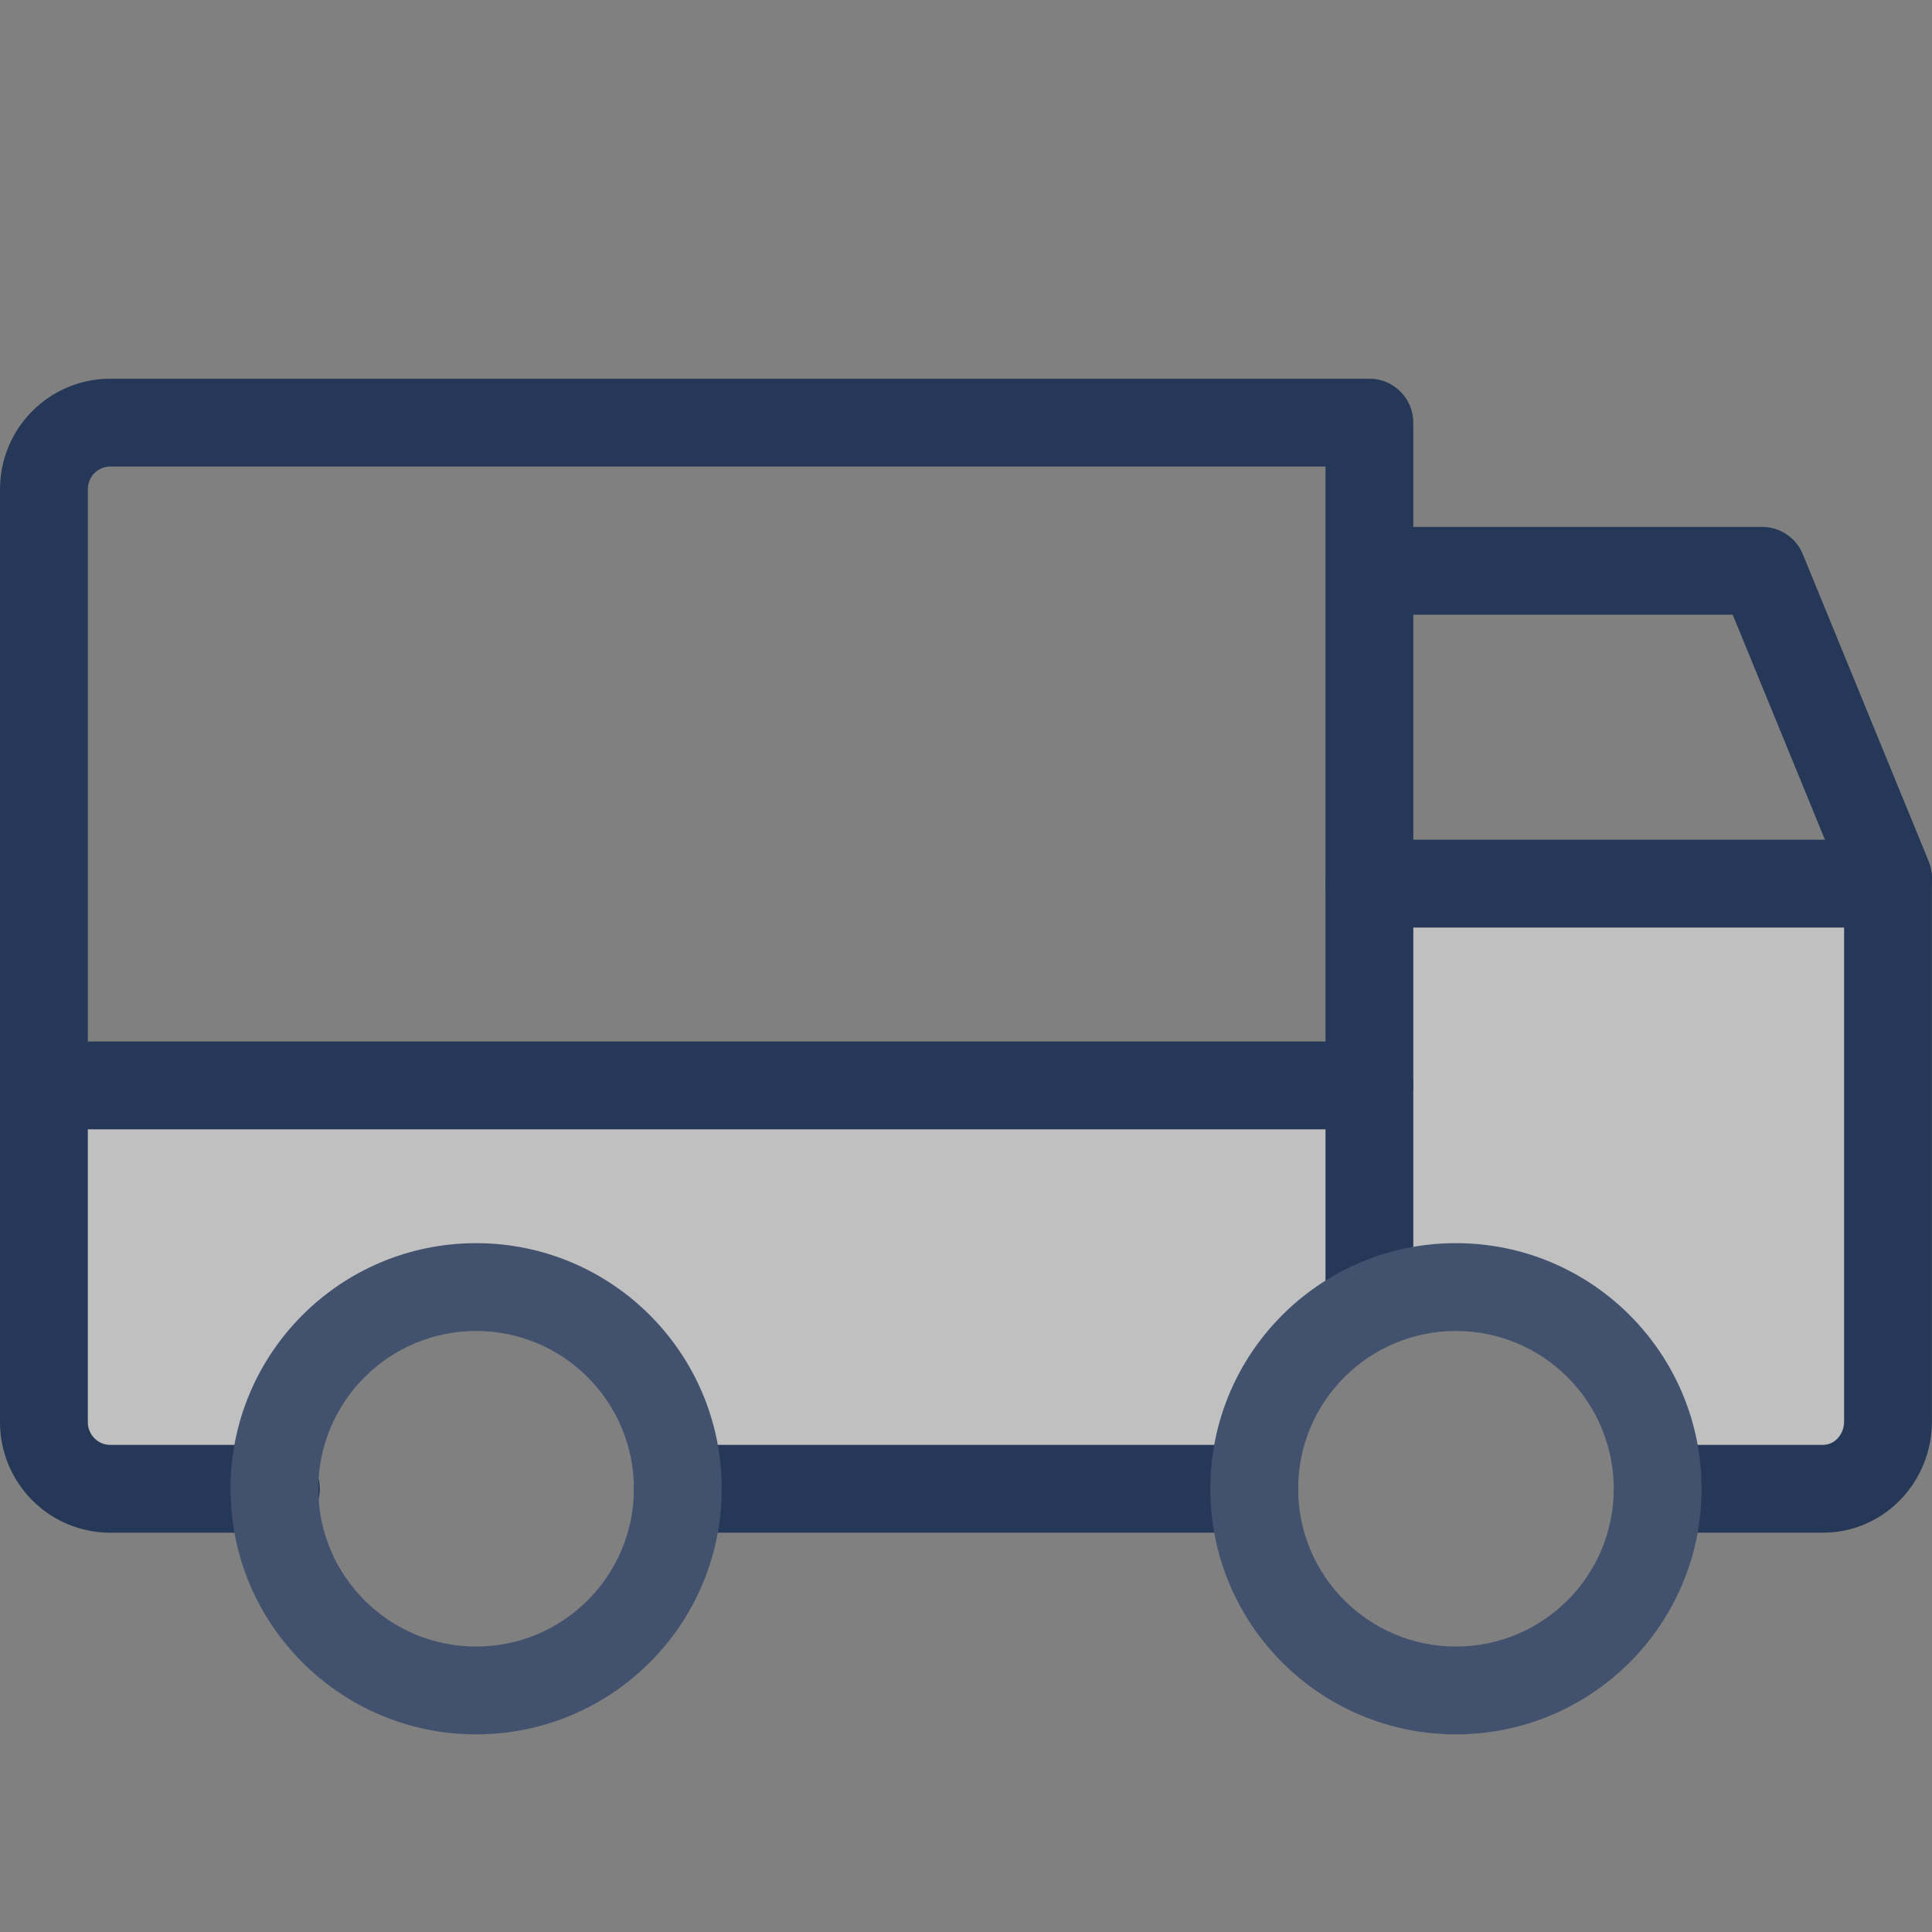
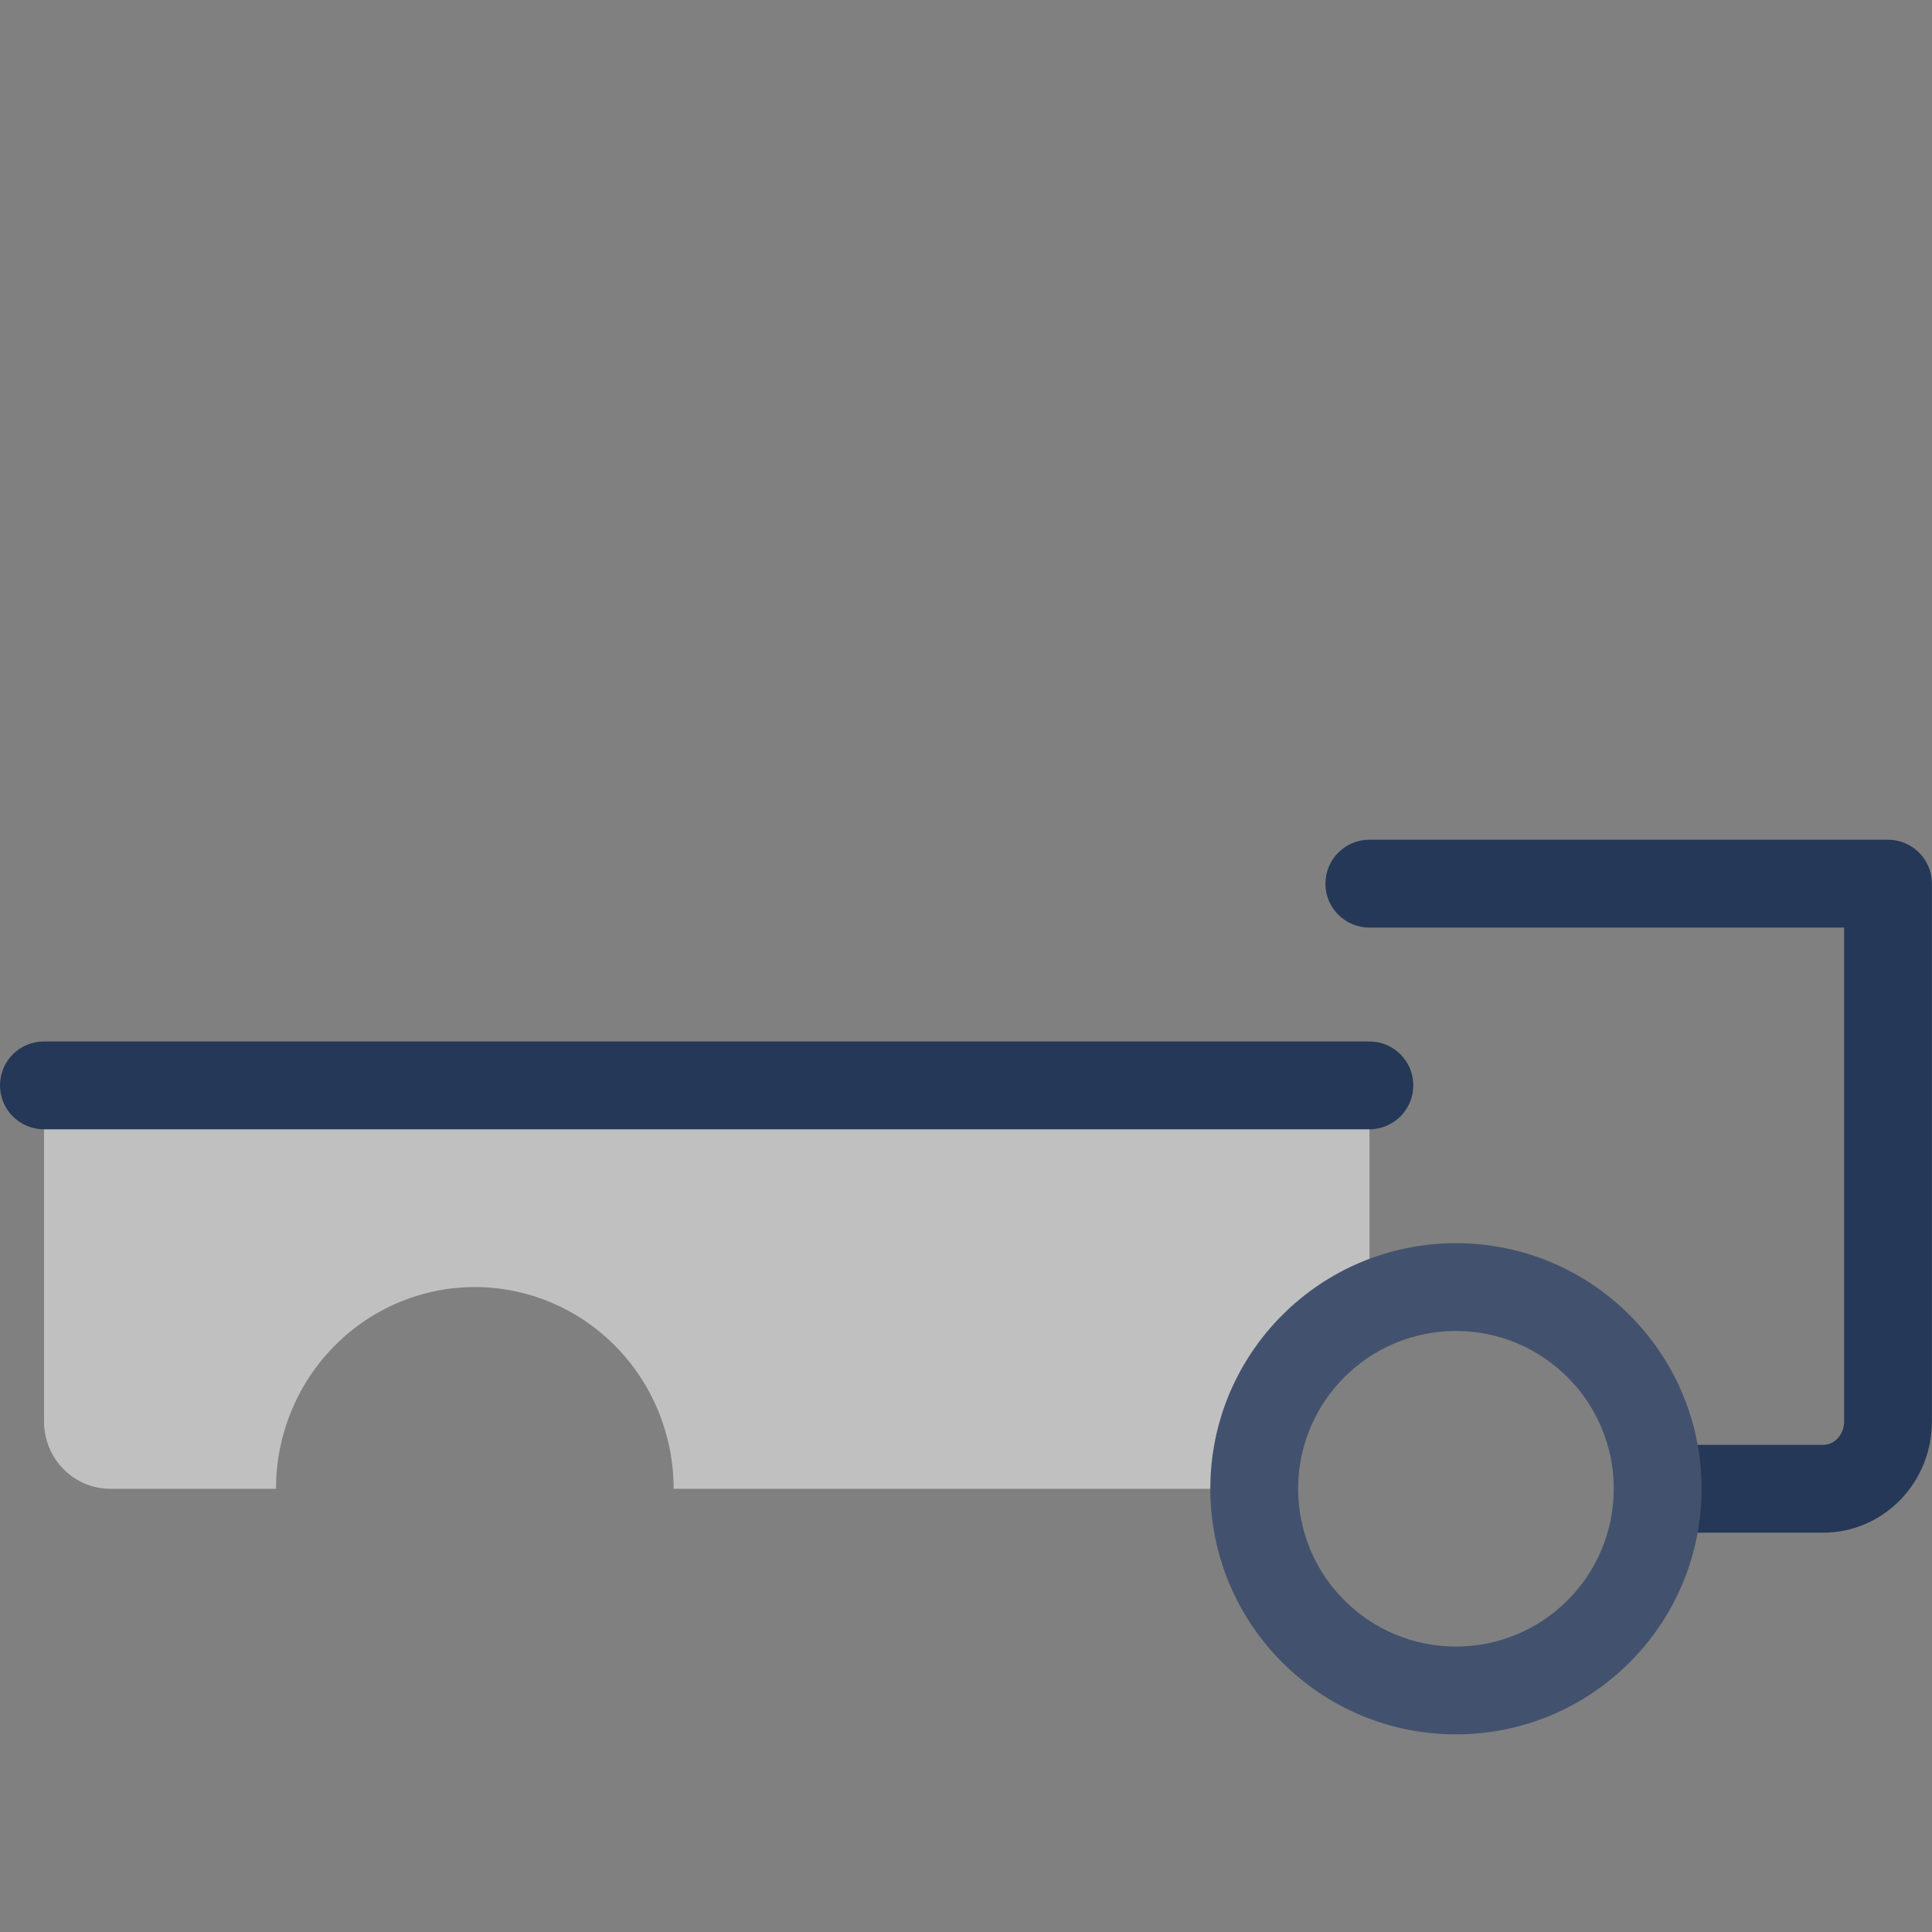
<svg xmlns="http://www.w3.org/2000/svg" width="48" height="48" viewBox="0 0 48 48" fill="none">
  <rect x="0" y="0" width="48" height="48" fill="#808080" stroke="none" />
-   <path opacity="0.5" d="M41.272 36.988C41.273 36.108 41.05 35.244 40.626 34.481C40.202 33.719 39.592 33.086 38.857 32.646C38.122 32.206 37.289 31.974 36.44 31.974C35.592 31.973 34.758 32.205 34.023 32.645V21.954H46.91V35.318C46.91 35.761 46.74 36.186 46.438 36.499C46.136 36.812 45.726 36.988 45.299 36.988H41.272Z" fill="white" />
  <path opacity="0.5" d="M34.025 26.966H1.094V35.318C1.094 35.761 1.267 36.186 1.576 36.499C1.885 36.812 2.304 36.989 2.74 36.989H6.857C6.857 35.659 7.377 34.385 8.304 33.445C9.23 32.505 10.486 31.977 11.796 31.977C13.107 31.977 14.363 32.505 15.29 33.445C16.216 34.385 16.736 35.659 16.736 36.989H31.555C31.555 36.108 31.783 35.243 32.217 34.481C32.65 33.719 33.274 33.085 34.025 32.645V26.966Z" fill="white" />
  <path fill-rule="evenodd" clip-rule="evenodd" d="M0 26.966C0 26.363 0.488 25.875 1.091 25.875H34.023C34.625 25.875 35.113 26.363 35.113 26.966C35.113 27.568 34.625 28.057 34.023 28.057H1.091C0.488 28.057 0 27.568 0 26.966Z" fill="#253858" />
-   <path fill-rule="evenodd" clip-rule="evenodd" d="M15.75 36.988C15.75 36.386 16.238 35.898 16.841 35.898H31.159C31.762 35.898 32.25 36.386 32.25 36.988C32.25 37.591 31.762 38.079 31.159 38.079H16.841C16.238 38.079 15.75 37.591 15.75 36.988Z" fill="#253858" />
  <path fill-rule="evenodd" clip-rule="evenodd" d="M32.93 21.954C32.93 21.352 33.418 20.863 34.021 20.863H46.907C47.509 20.863 47.998 21.352 47.998 21.954V35.318C47.998 36.038 47.722 36.736 47.22 37.256C46.717 37.778 46.026 38.079 45.296 38.079H41.269C40.667 38.079 40.178 37.591 40.178 36.988C40.178 36.386 40.667 35.897 41.269 35.897H45.296C45.421 35.897 45.549 35.846 45.65 35.742C45.752 35.636 45.816 35.484 45.816 35.318V23.045H34.021C33.418 23.045 32.93 22.557 32.93 21.954Z" fill="#253858" />
-   <path fill-rule="evenodd" clip-rule="evenodd" d="M2.737 11.591C2.592 11.591 2.451 11.649 2.347 11.754C2.242 11.86 2.182 12.004 2.182 12.156V35.333C2.182 35.485 2.242 35.629 2.347 35.734C2.451 35.84 2.592 35.898 2.737 35.898H6.854C7.456 35.898 7.945 36.386 7.945 36.989C7.945 37.591 7.456 38.08 6.854 38.08H2.737C2.01 38.08 1.313 37.789 0.8 37.273C0.287 36.758 0 36.059 0 35.333V12.156C0 11.429 0.287 10.731 0.8 10.216C1.313 9.7 2.01 9.409 2.737 9.409H34.023C34.625 9.409 35.113 9.898 35.113 10.5V32.335C35.113 32.938 34.625 33.426 34.023 33.426C33.42 33.426 32.932 32.938 32.932 32.335V11.591H2.737Z" fill="#253858" />
-   <path fill-rule="evenodd" clip-rule="evenodd" d="M33.82 14.182C33.82 13.579 34.309 13.091 34.911 13.091H43.781C44.223 13.091 44.622 13.358 44.79 13.768L47.92 21.404C48.149 21.962 47.882 22.599 47.325 22.827C46.767 23.056 46.13 22.789 45.902 22.232L43.049 15.273H34.911C34.309 15.273 33.82 14.784 33.82 14.182Z" fill="#253858" />
  <path fill-rule="evenodd" clip-rule="evenodd" d="M36.172 33.068C34.007 33.068 32.252 34.823 32.252 36.988C32.252 39.153 34.007 40.908 36.172 40.908C38.338 40.908 40.093 39.153 40.093 36.988C40.093 34.823 38.338 33.068 36.172 33.068ZM30.07 36.988C30.07 33.618 32.802 30.886 36.172 30.886C39.543 30.886 42.275 33.618 42.275 36.988C42.275 40.358 39.543 43.09 36.172 43.09C32.802 43.09 30.07 40.358 30.07 36.988Z" fill="#42526E" />
-   <path fill-rule="evenodd" clip-rule="evenodd" d="M11.829 33.068C9.664 33.068 7.908 34.823 7.908 36.988C7.908 39.153 9.664 40.908 11.829 40.908C13.994 40.908 15.749 39.153 15.749 36.988C15.749 34.823 13.994 33.068 11.829 33.068ZM5.727 36.988C5.727 33.618 8.459 30.886 11.829 30.886C15.199 30.886 17.931 33.618 17.931 36.988C17.931 40.358 15.199 43.09 11.829 43.09C8.459 43.09 5.727 40.358 5.727 36.988Z" fill="#42526E" />
</svg>